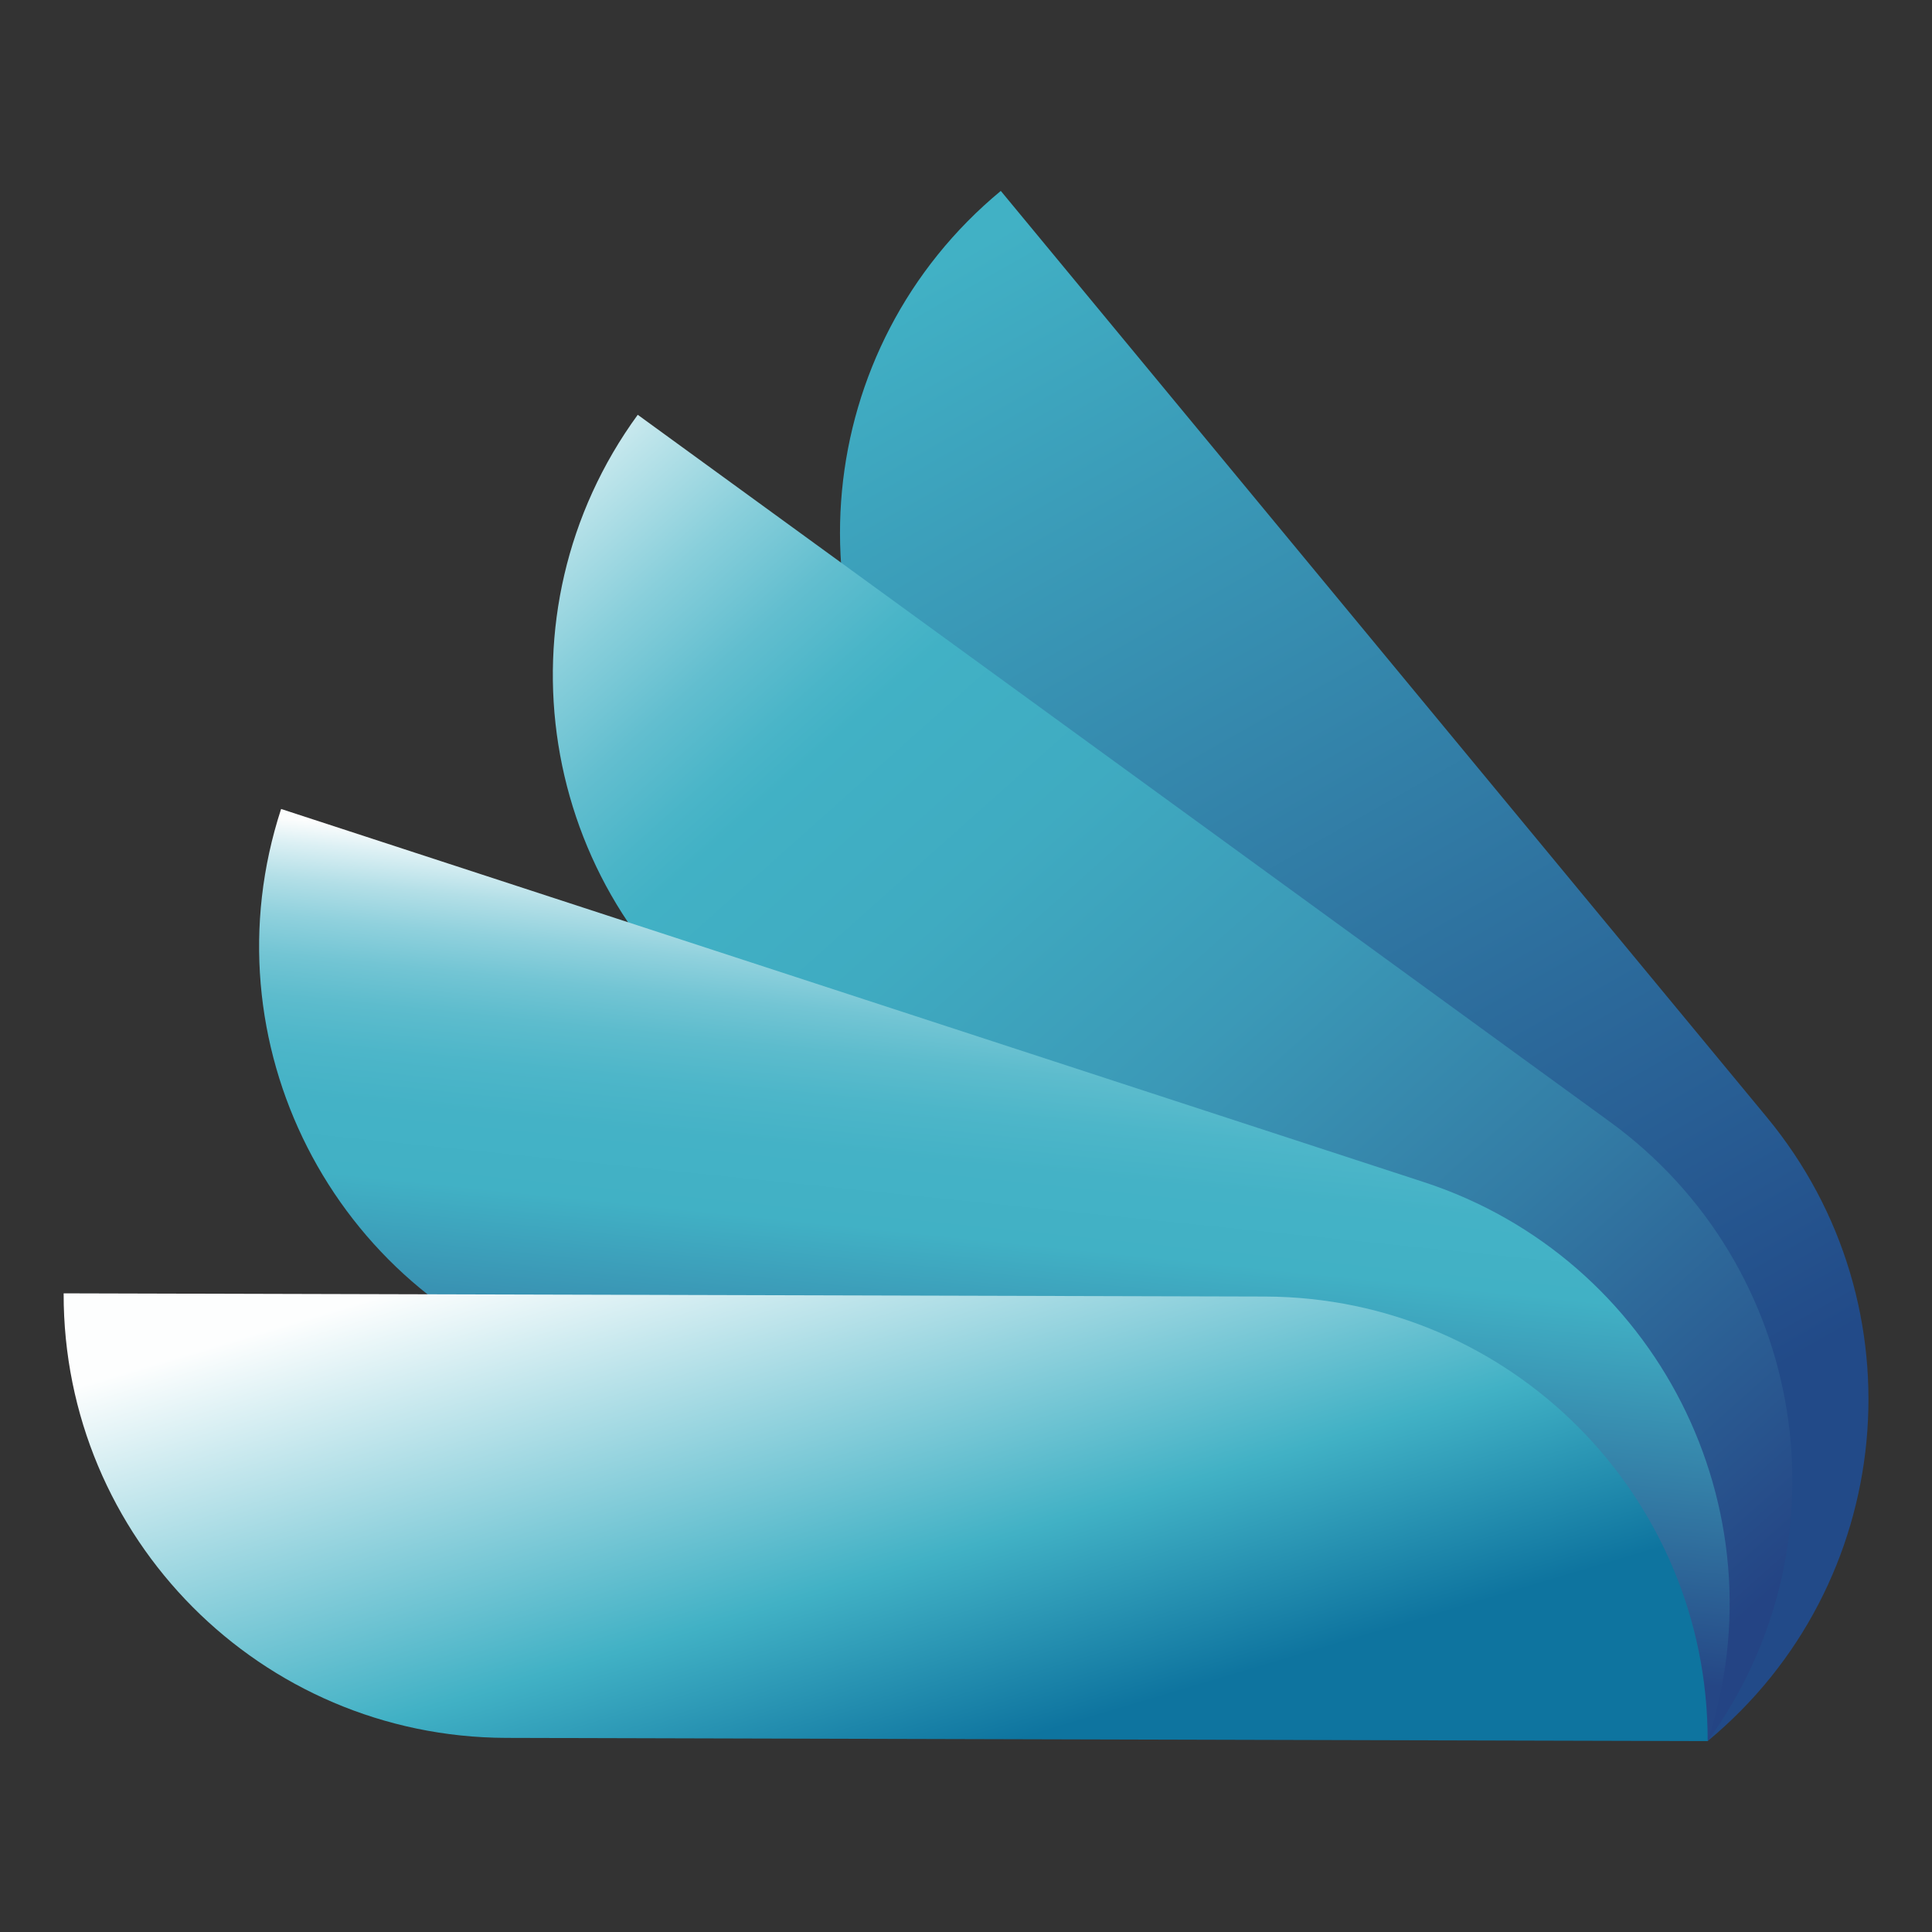
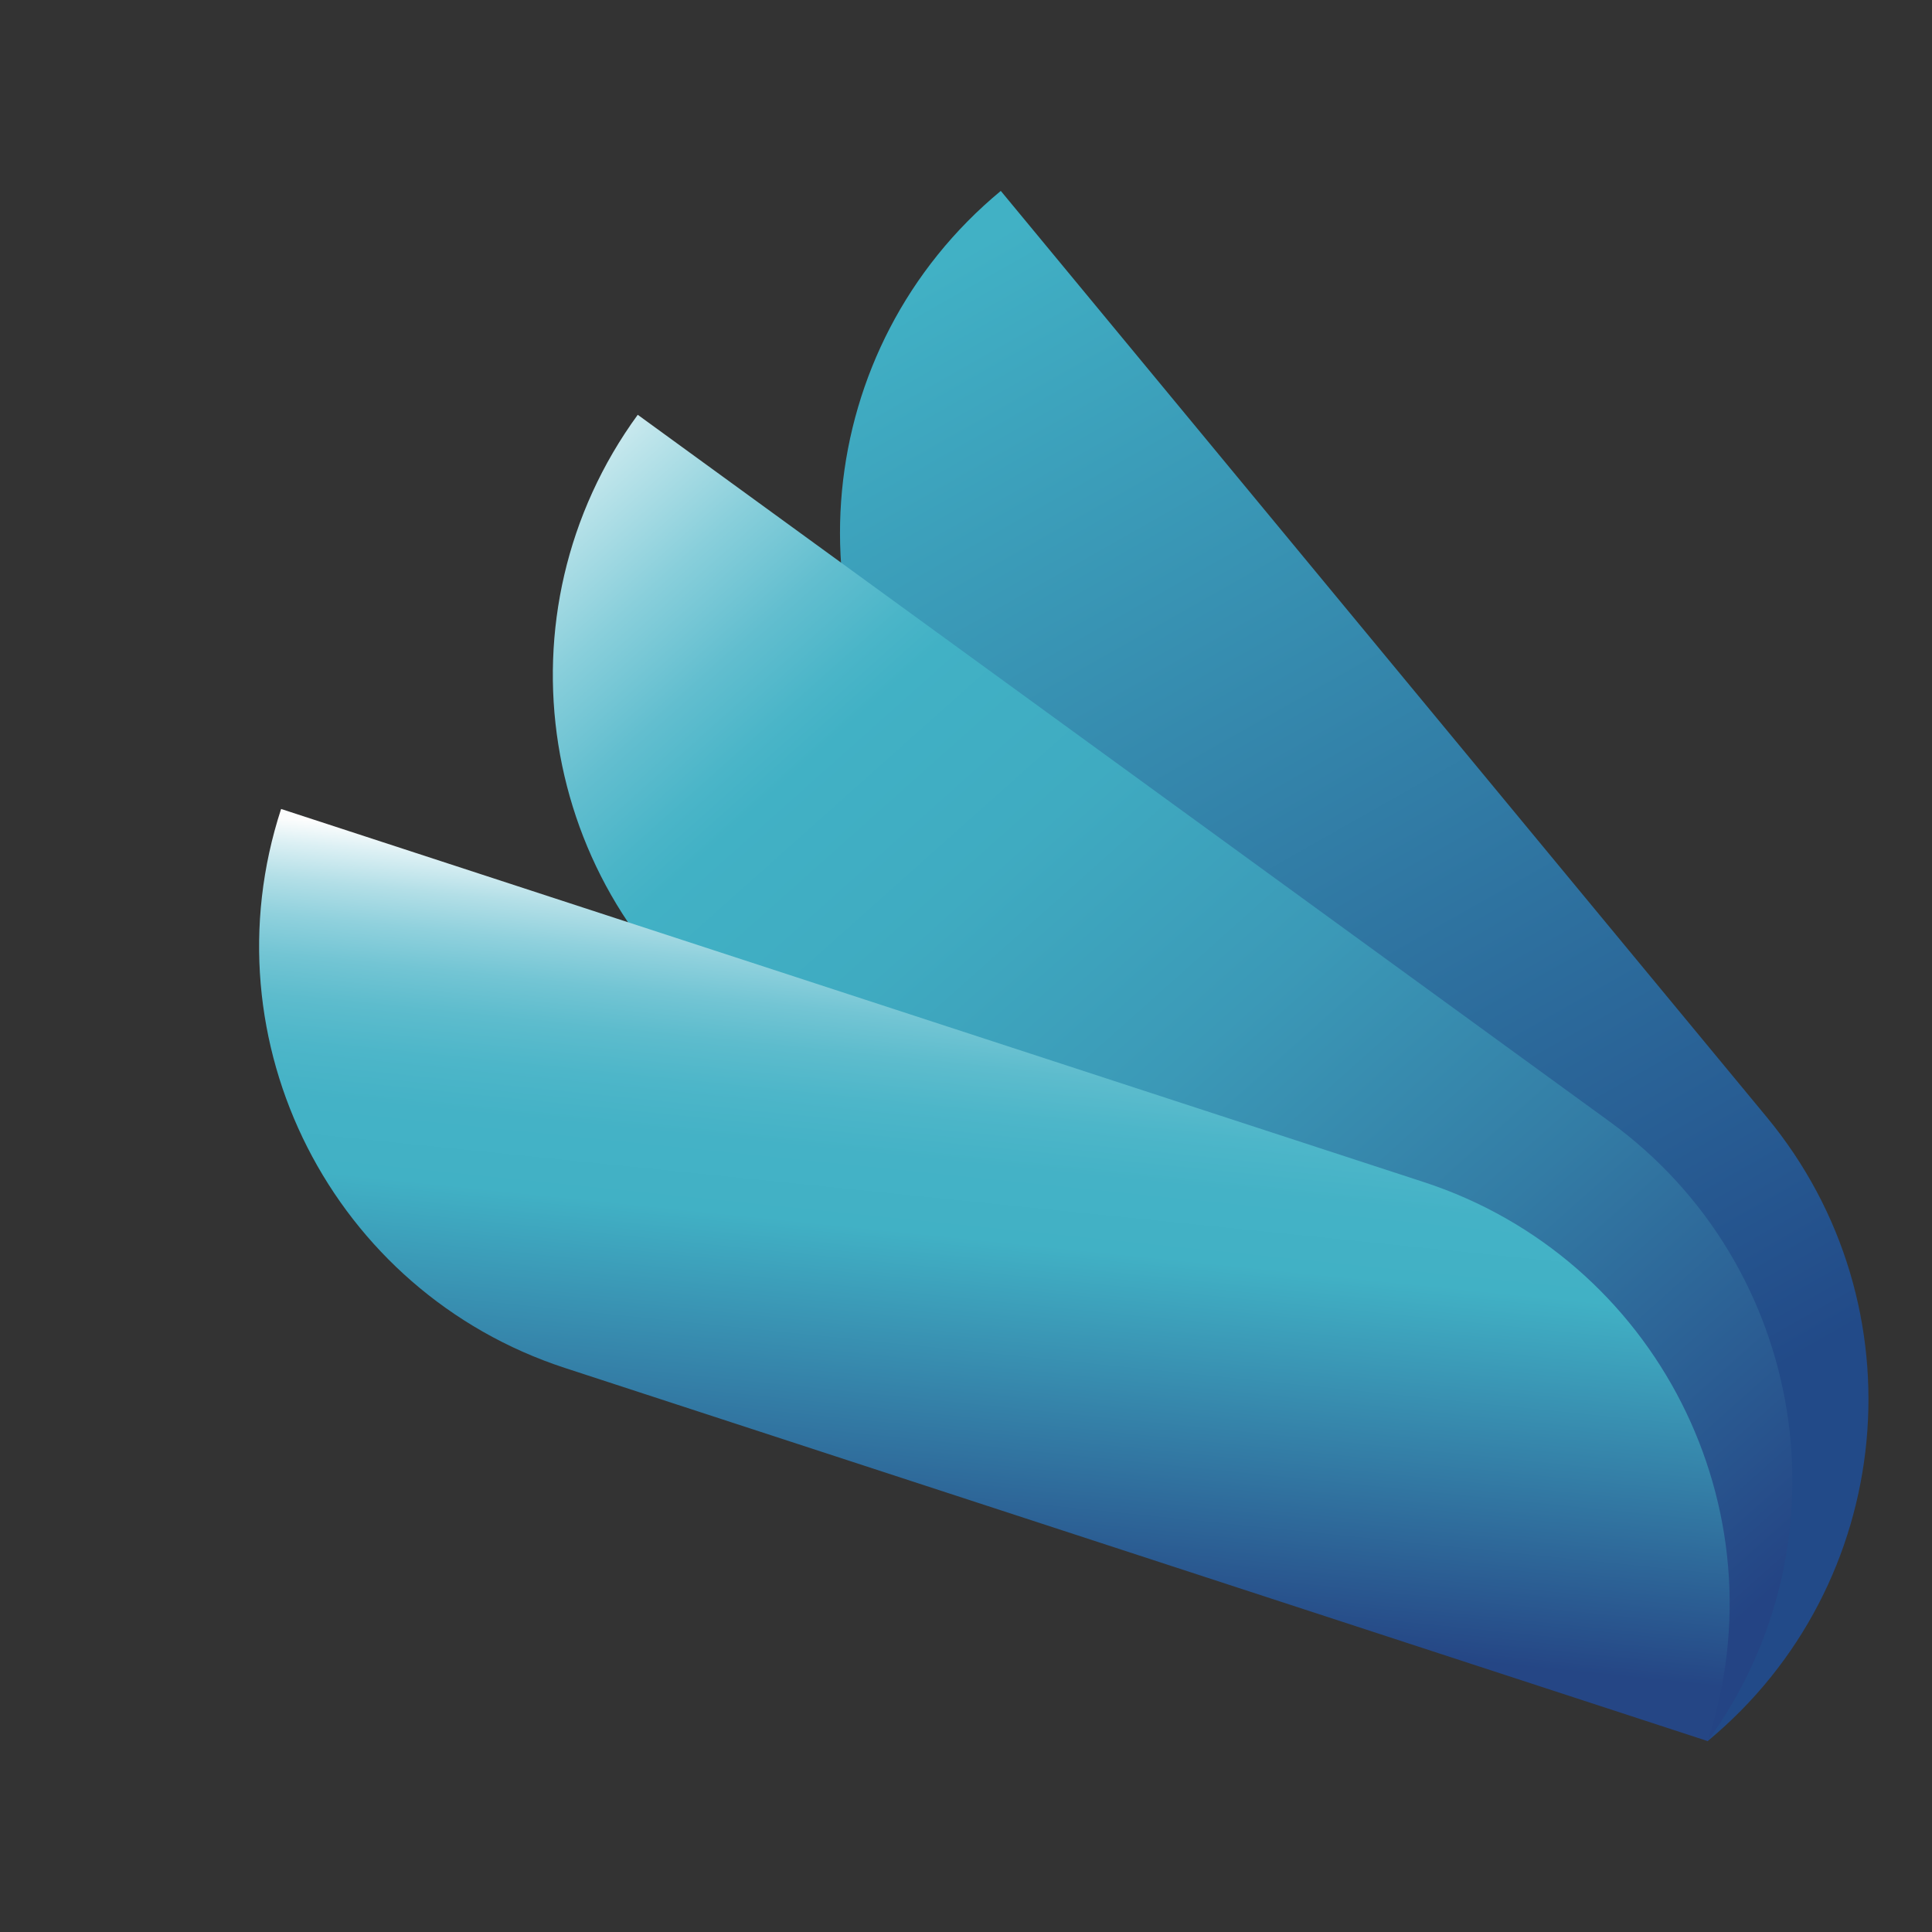
<svg xmlns="http://www.w3.org/2000/svg" version="1.1" id="Capa_1" x="0px" y="0px" viewBox="0 0 422 422" style="enable-background:new 0 0 422 422;" xml:space="preserve">
  <rect x="0" y="0" width="422" height="422" fill="#333333" stroke="none" />
  <style type="text/css">
	.st0{fill:url(#SVGID_1_);}
	.st1{fill:url(#SVGID_00000060029254276363950020000013190956020386596523_);}
	.st2{fill:none;stroke:#0381A4;stroke-width:4.016;stroke-miterlimit:10;}
	.st3{fill:url(#SVGID_00000126297744367863098200000016212416550935030453_);}
	.st4{fill:url(#SVGID_00000129920818990465129400000004531792909462870960_);}
	.st5{fill:url(#SVGID_00000103266387130556278800000013800081245169655230_);}
	.st6{fill:url(#SVGID_00000028289849747493278070000011175772911478018180_);}
	.st7{fill:url(#SVGID_00000082365722809334559260000010475943874429396922_);}
	.st8{fill:url(#SVGID_00000135686999049174292860000012896099886081577655_);}
</style>
  <g>
    <g>
      <g>
        <linearGradient id="SVGID_1_" gradientUnits="userSpaceOnUse" x1="367.858" y1="338.037" x2="208.095" y2="56.42">
          <stop offset="7.267218e-02" style="stop-color:#224A88" />
          <stop offset="1" style="stop-color:#41B1C5" />
        </linearGradient>
        <path class="st0" d="M385.9,244L218.6,41.7c-41.2,34.1-47,95.1-12.9,136.3L373,380.3C414.2,346.2,420,285.2,385.9,244z" />
      </g>
    </g>
    <g>
      <g>
        <linearGradient id="SVGID_00000129170760108359422120000009858536534454524317_" gradientUnits="userSpaceOnUse" x1="377.036" y1="370.864" x2="97.857" y2="58.183">
          <stop offset="2.544229e-02" style="stop-color:#244484" />
          <stop offset="8.637530e-02" style="stop-color:#28538D" />
          <stop offset="0.269" style="stop-color:#337CA5" />
          <stop offset="0.435" style="stop-color:#3B99B7" />
          <stop offset="0.578" style="stop-color:#3FABC1" />
          <stop offset="0.682" style="stop-color:#41B1C5" />
          <stop offset="0.708" style="stop-color:#4AB5C8" />
          <stop offset="0.751" style="stop-color:#62BECF" />
          <stop offset="0.804" style="stop-color:#89CFDB" />
          <stop offset="0.866" style="stop-color:#BFE5EB" />
          <stop offset="0.929" style="stop-color:#FDFEFE" />
        </linearGradient>
        <path style="fill:url(#SVGID_00000129170760108359422120000009858536534454524317_);" d="M351.6,245L139.3,90.6     c-31.5,43.2-21.9,103.8,21.4,135.2L373,380.3C404.4,337.1,394.9,276.5,351.6,245z" />
      </g>
    </g>
    <g>
      <g>
        <linearGradient id="SVGID_00000016056215408952833910000014536540338484837029_" gradientUnits="userSpaceOnUse" x1="209.734" y1="351.544" x2="225.713" y2="195.444">
          <stop offset="0" style="stop-color:#254685" />
          <stop offset="0.516" style="stop-color:#41B1C5" />
          <stop offset="0.617" style="stop-color:#44B2C6" />
          <stop offset="0.689" style="stop-color:#4DB6C9" />
          <stop offset="0.753" style="stop-color:#5DBCCD" />
          <stop offset="0.811" style="stop-color:#73C5D4" />
          <stop offset="0.866" style="stop-color:#90D1DD" />
          <stop offset="0.918" style="stop-color:#B3DFE7" />
          <stop offset="0.967" style="stop-color:#DCF0F4" />
          <stop offset="1" style="stop-color:#FCFDFD" />
        </linearGradient>
        <path style="fill:url(#SVGID_00000016056215408952833910000014536540338484837029_);" d="M311,258.2L61.4,176.7     c-16.6,50.8,11.2,105.5,62,122.1L373,380.3C389.6,329.5,361.8,274.8,311,258.2z" />
      </g>
    </g>
    <g>
      <g>
        <linearGradient id="SVGID_00000139991551421185312100000015468193749110501761_" gradientUnits="userSpaceOnUse" x1="209.116" y1="383.987" x2="171.174" y2="256.768">
          <stop offset="0" style="stop-color:#0E749F" />
          <stop offset="0.327" style="stop-color:#41B1C5" />
          <stop offset="1" style="stop-color:#FDFEFE" />
        </linearGradient>
-         <path style="fill:url(#SVGID_00000139991551421185312100000015468193749110501761_);" d="M276.4,283.2l-262.5-0.7     c-0.1,53.5,43.1,96.9,96.6,97.1l262.5,0.7C373.1,326.8,329.9,283.4,276.4,283.2z" />
      </g>
    </g>
  </g>
</svg>